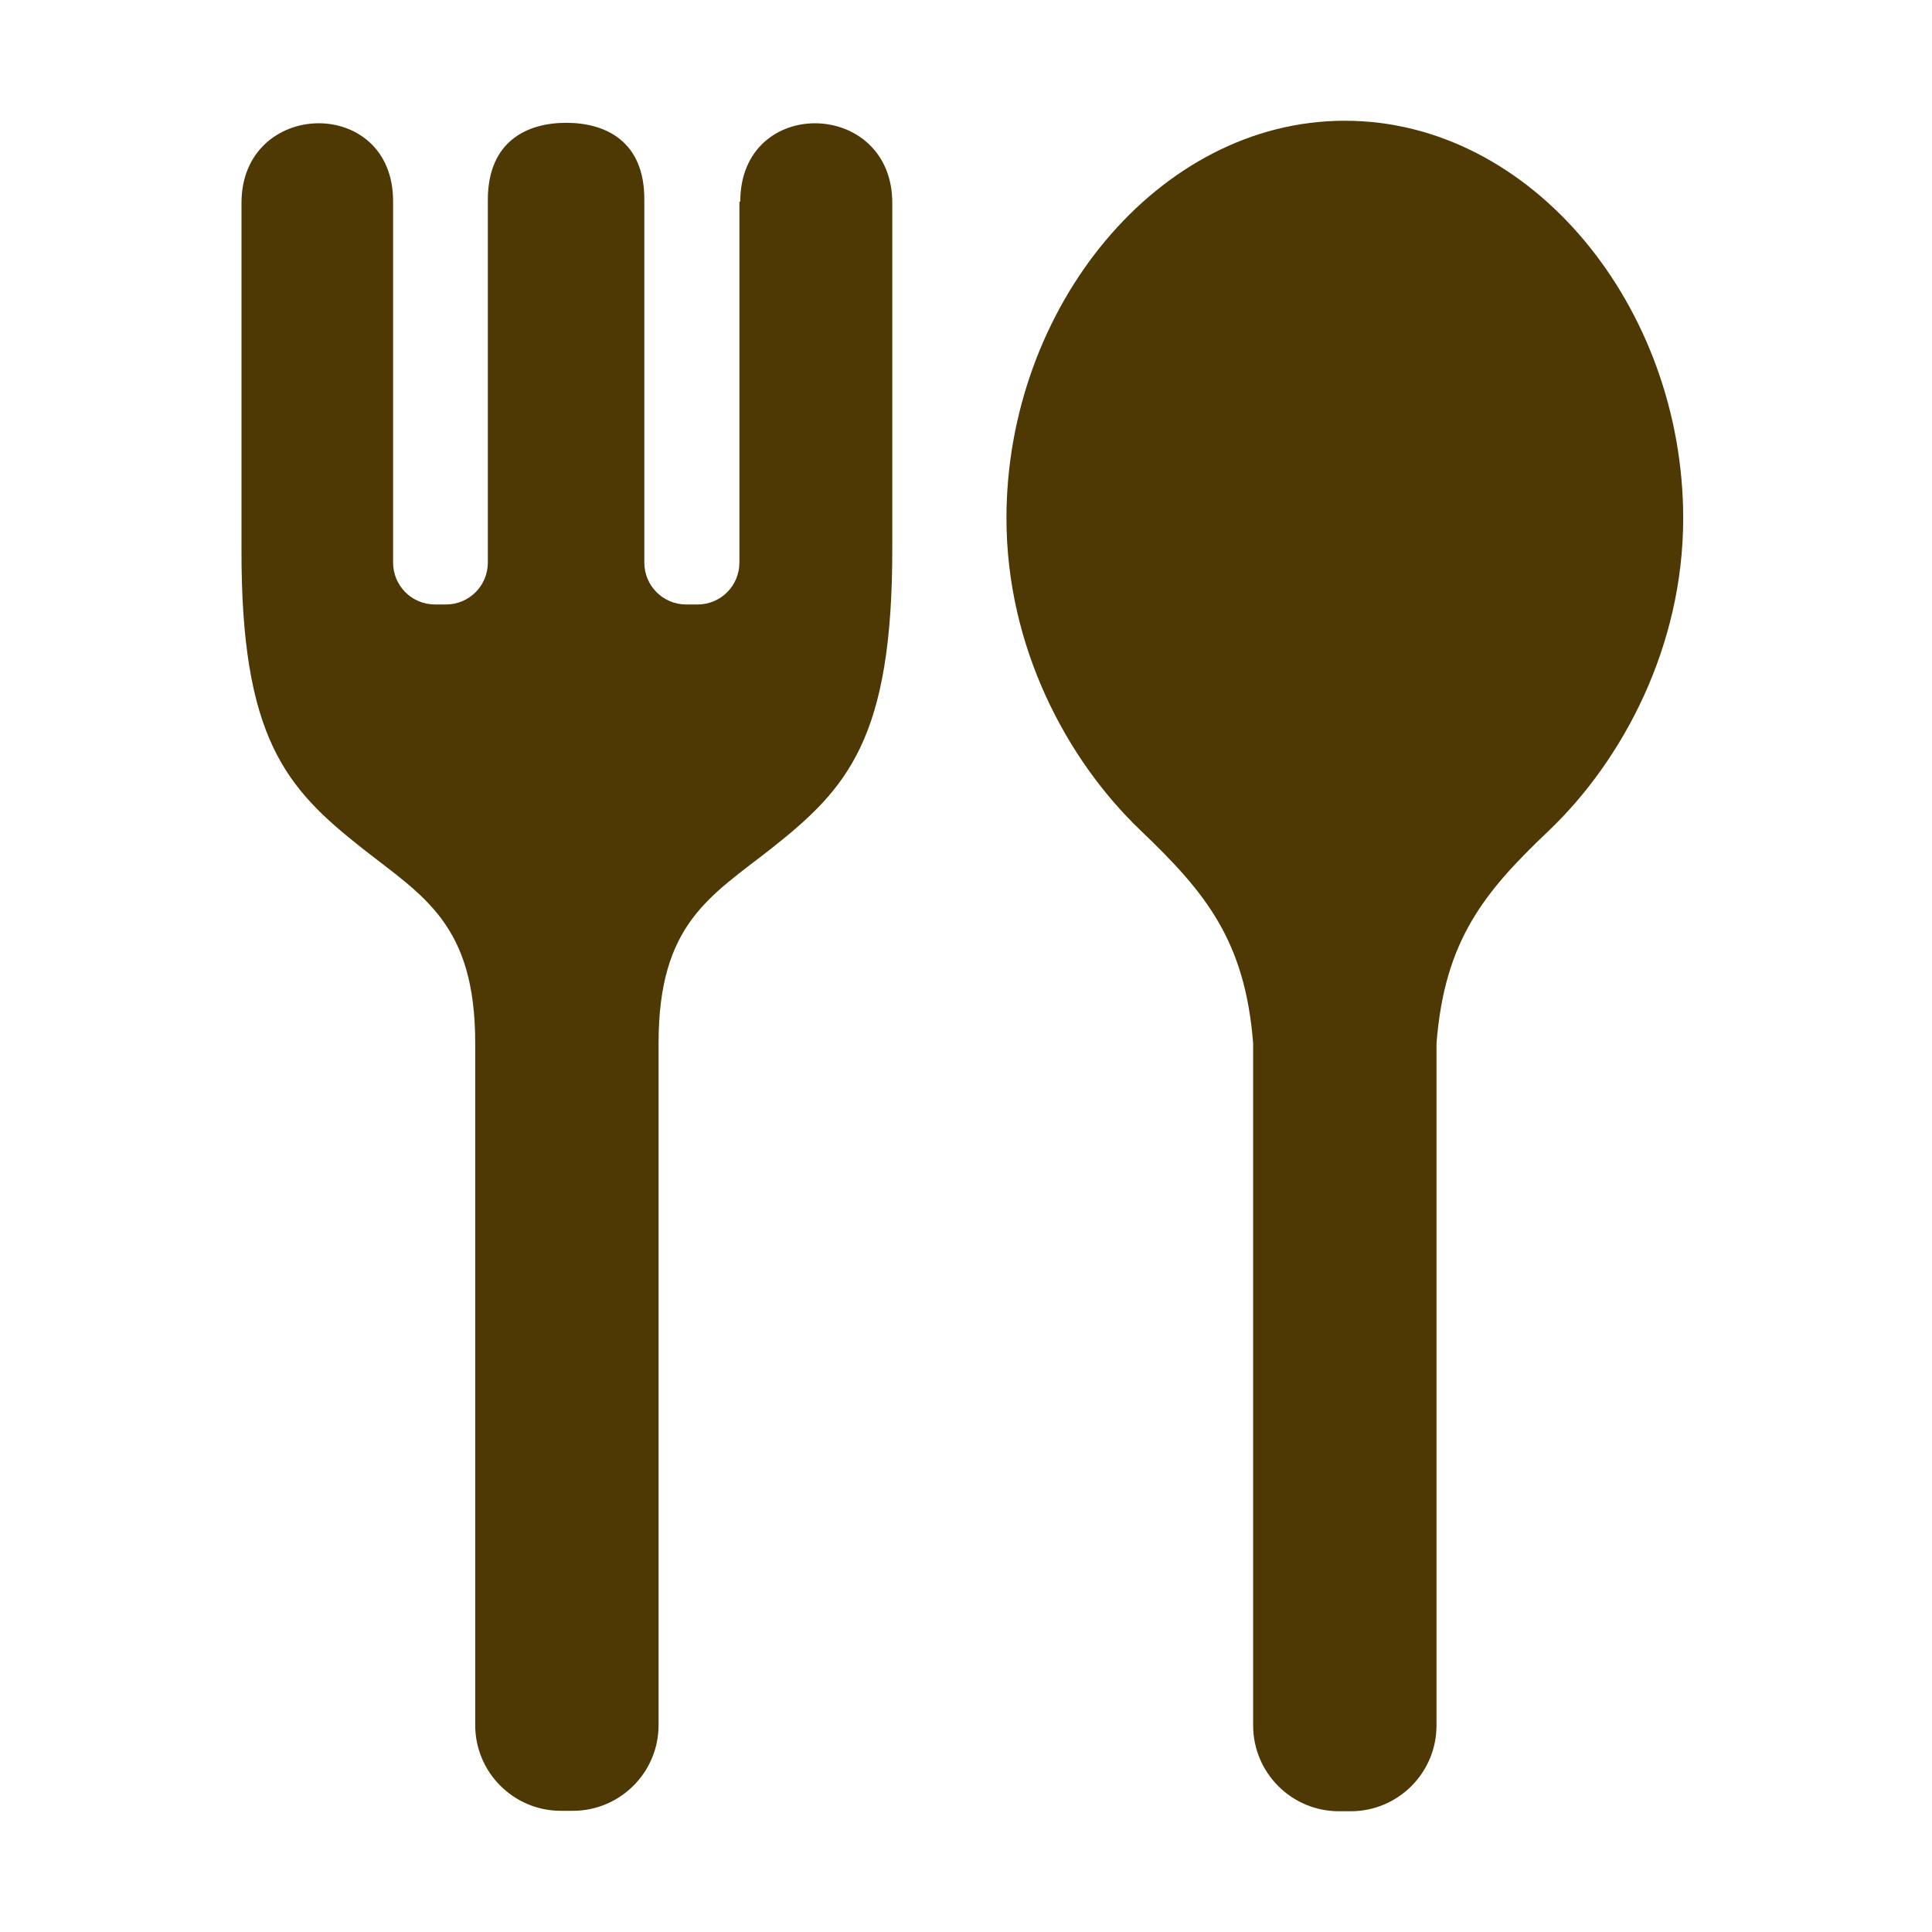
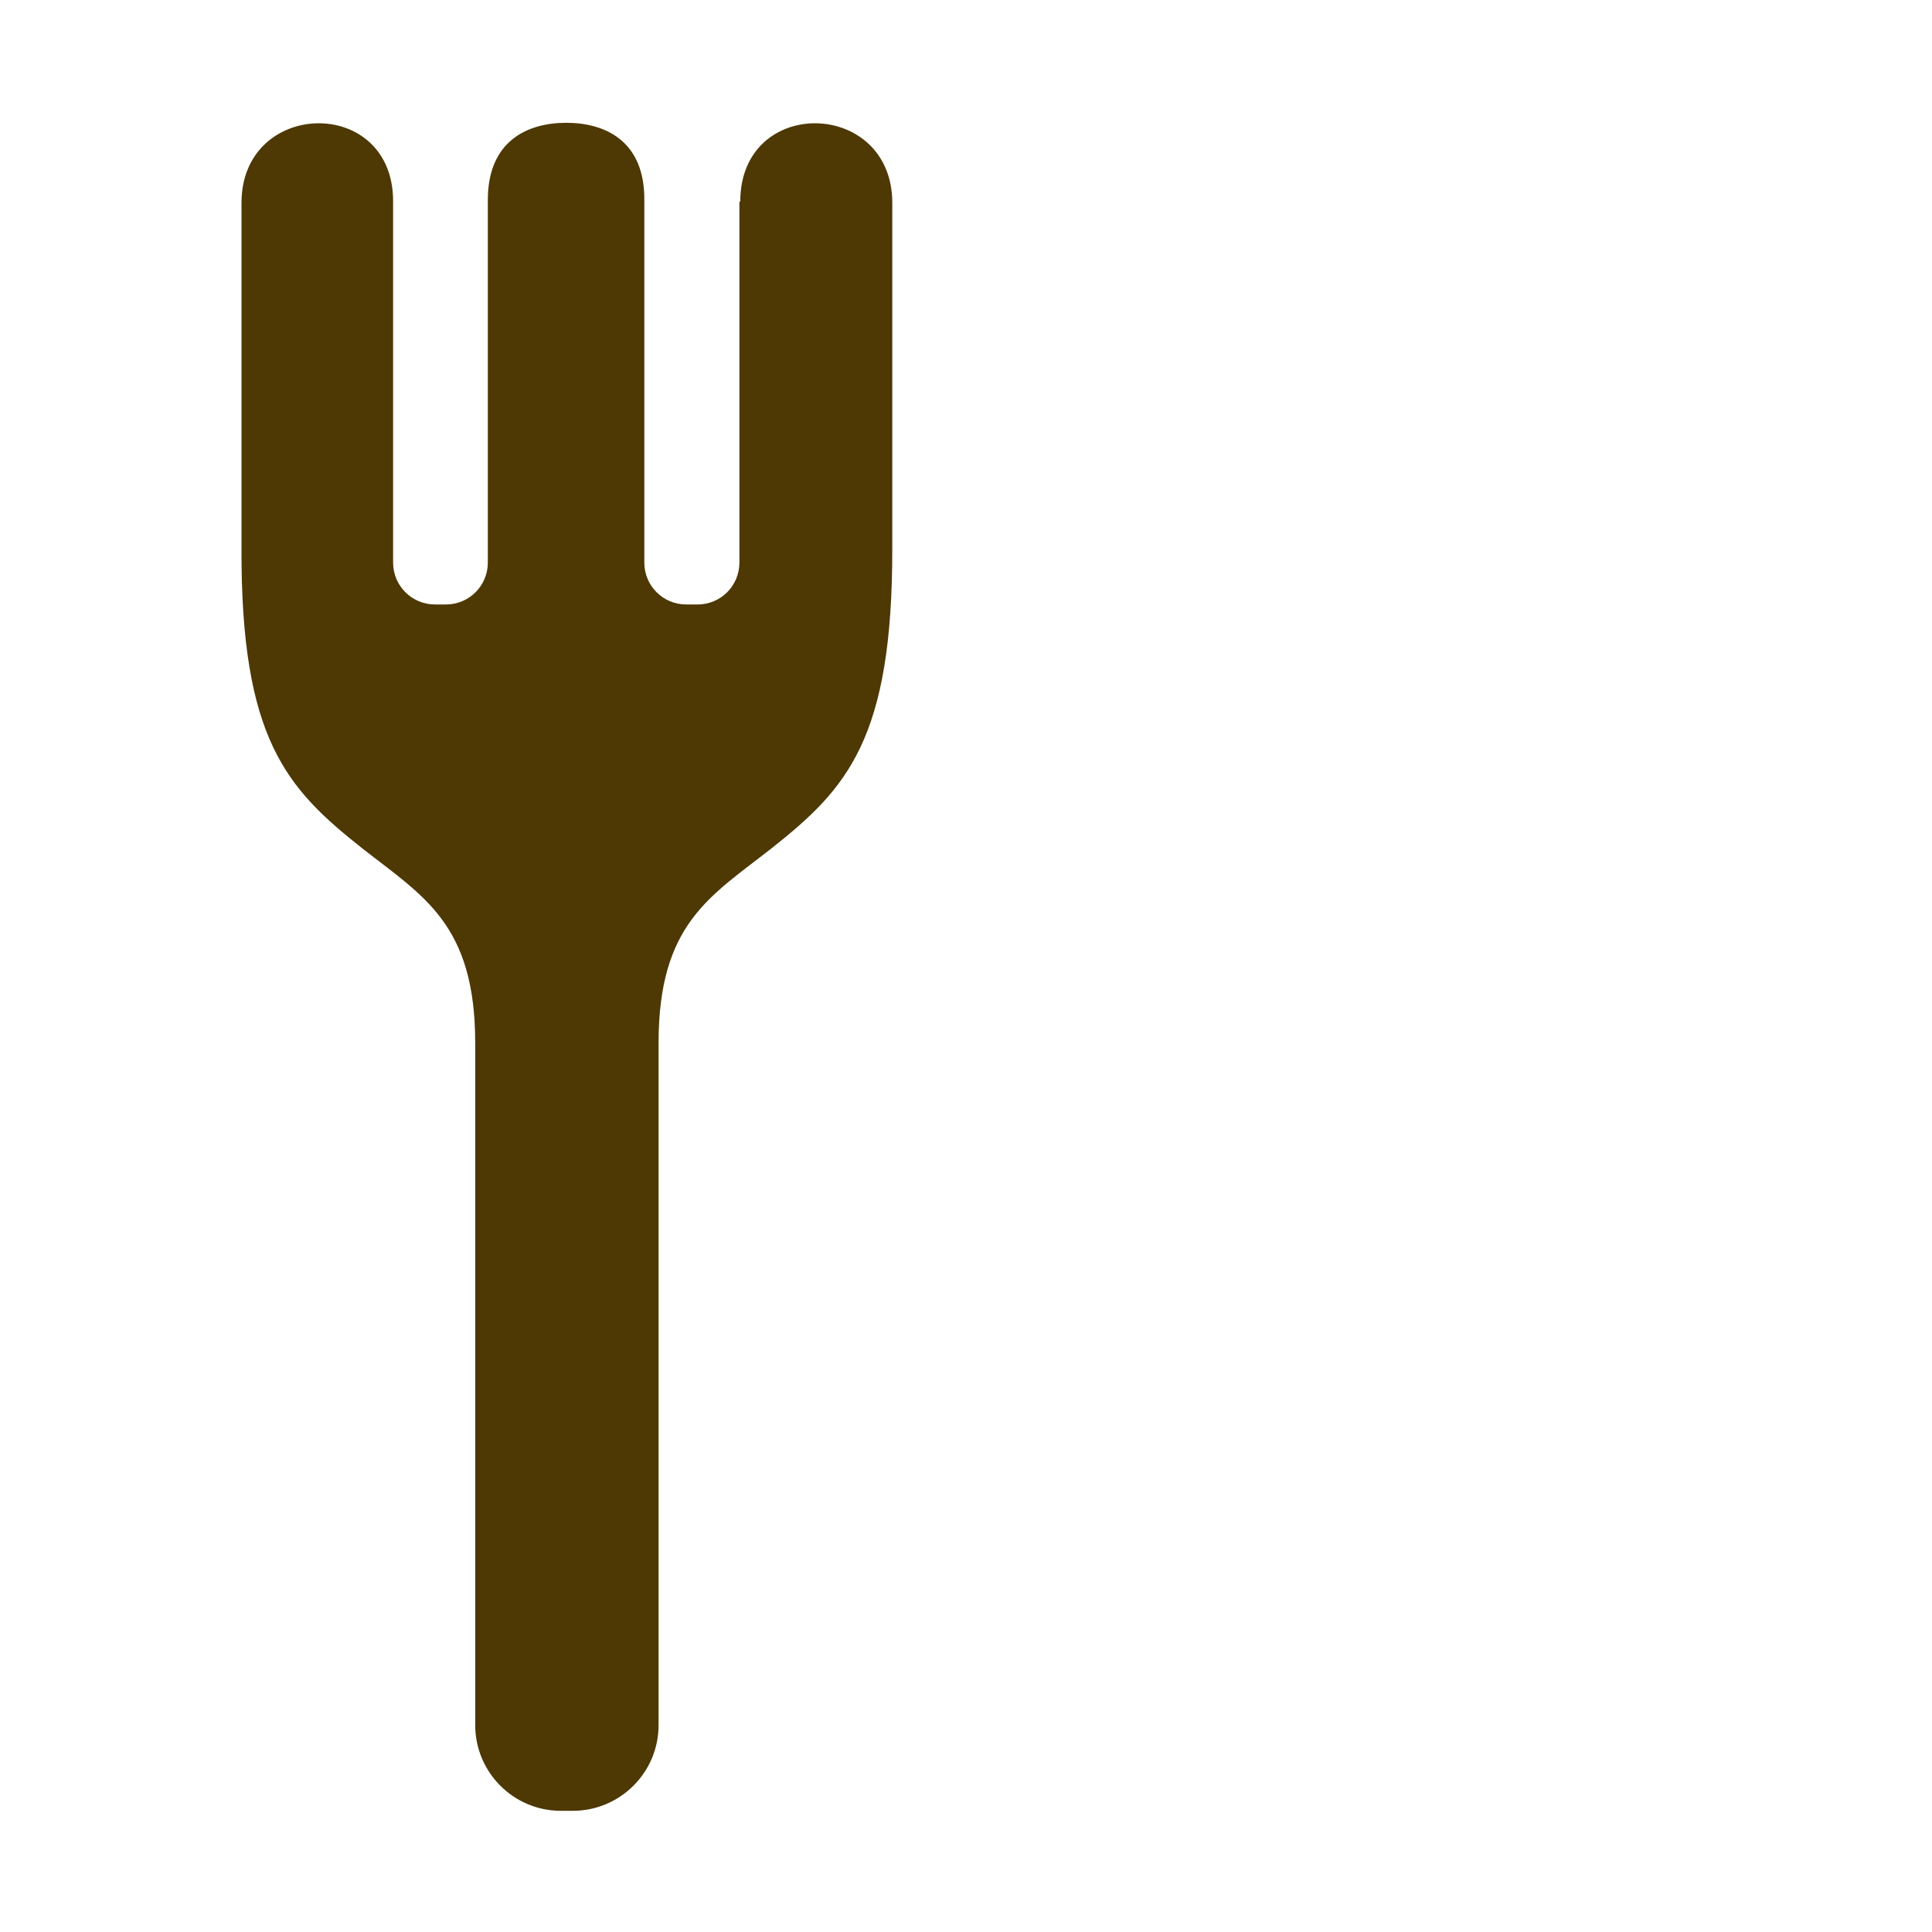
<svg xmlns="http://www.w3.org/2000/svg" width="32" height="32" viewBox="0 0 32 32" fill="none">
-   <path d="M22.271 2C19.181 2 16.67 5.097 16.67 8.584C16.67 10.712 17.666 12.583 18.892 13.755C19.962 14.778 20.622 15.572 20.756 17.282V28.579C20.756 29.36 21.389 30 22.177 30H22.372C23.153 30 23.793 29.367 23.793 28.579V17.282C23.927 15.572 24.58 14.778 25.657 13.755C26.876 12.59 27.879 10.712 27.879 8.584C27.879 5.09 25.375 2 22.278 2L22.271 2Z" fill="#4E3803" />
-   <path d="M12.247 3.34V9.318C12.247 9.702 11.938 10.012 11.554 10.012H11.365C10.982 10.012 10.672 9.702 10.672 9.318V3.313C10.679 2.33 10.019 2.034 9.379 2.034C8.74 2.034 8.08 2.33 8.08 3.313V9.318C8.08 9.702 7.77 10.012 7.387 10.012H7.205C6.821 10.012 6.511 9.702 6.511 9.318V3.34C6.518 1.576 4 1.636 4 3.36V9.069C3.987 12.24 4.747 13.061 6 14.051C7.01 14.845 7.871 15.303 7.871 17.276V28.573C7.871 29.354 8.504 29.993 9.292 29.993H9.487C10.268 29.993 10.908 29.36 10.908 28.573V17.276C10.908 15.296 11.769 14.845 12.779 14.051C14.031 13.061 14.785 12.24 14.779 9.069V3.36C14.779 1.636 12.261 1.576 12.261 3.34H12.247Z" fill="#4E3803" />
+   <path d="M12.247 3.34V9.318C12.247 9.702 11.938 10.012 11.554 10.012H11.365C10.982 10.012 10.672 9.702 10.672 9.318V3.313C10.679 2.33 10.019 2.034 9.379 2.034C8.74 2.034 8.08 2.33 8.08 3.313V9.318C8.08 9.702 7.77 10.012 7.387 10.012H7.205C6.821 10.012 6.511 9.702 6.511 9.318V3.34C6.518 1.576 4 1.636 4 3.36V9.069C3.987 12.24 4.747 13.061 6 14.051C7.01 14.845 7.871 15.303 7.871 17.276V28.573C7.871 29.354 8.504 29.993 9.292 29.993H9.487C10.268 29.993 10.908 29.36 10.908 28.573V17.276C10.908 15.296 11.769 14.845 12.779 14.051C14.031 13.061 14.785 12.24 14.779 9.069V3.36C14.779 1.636 12.261 1.576 12.261 3.34Z" fill="#4E3803" />
</svg>